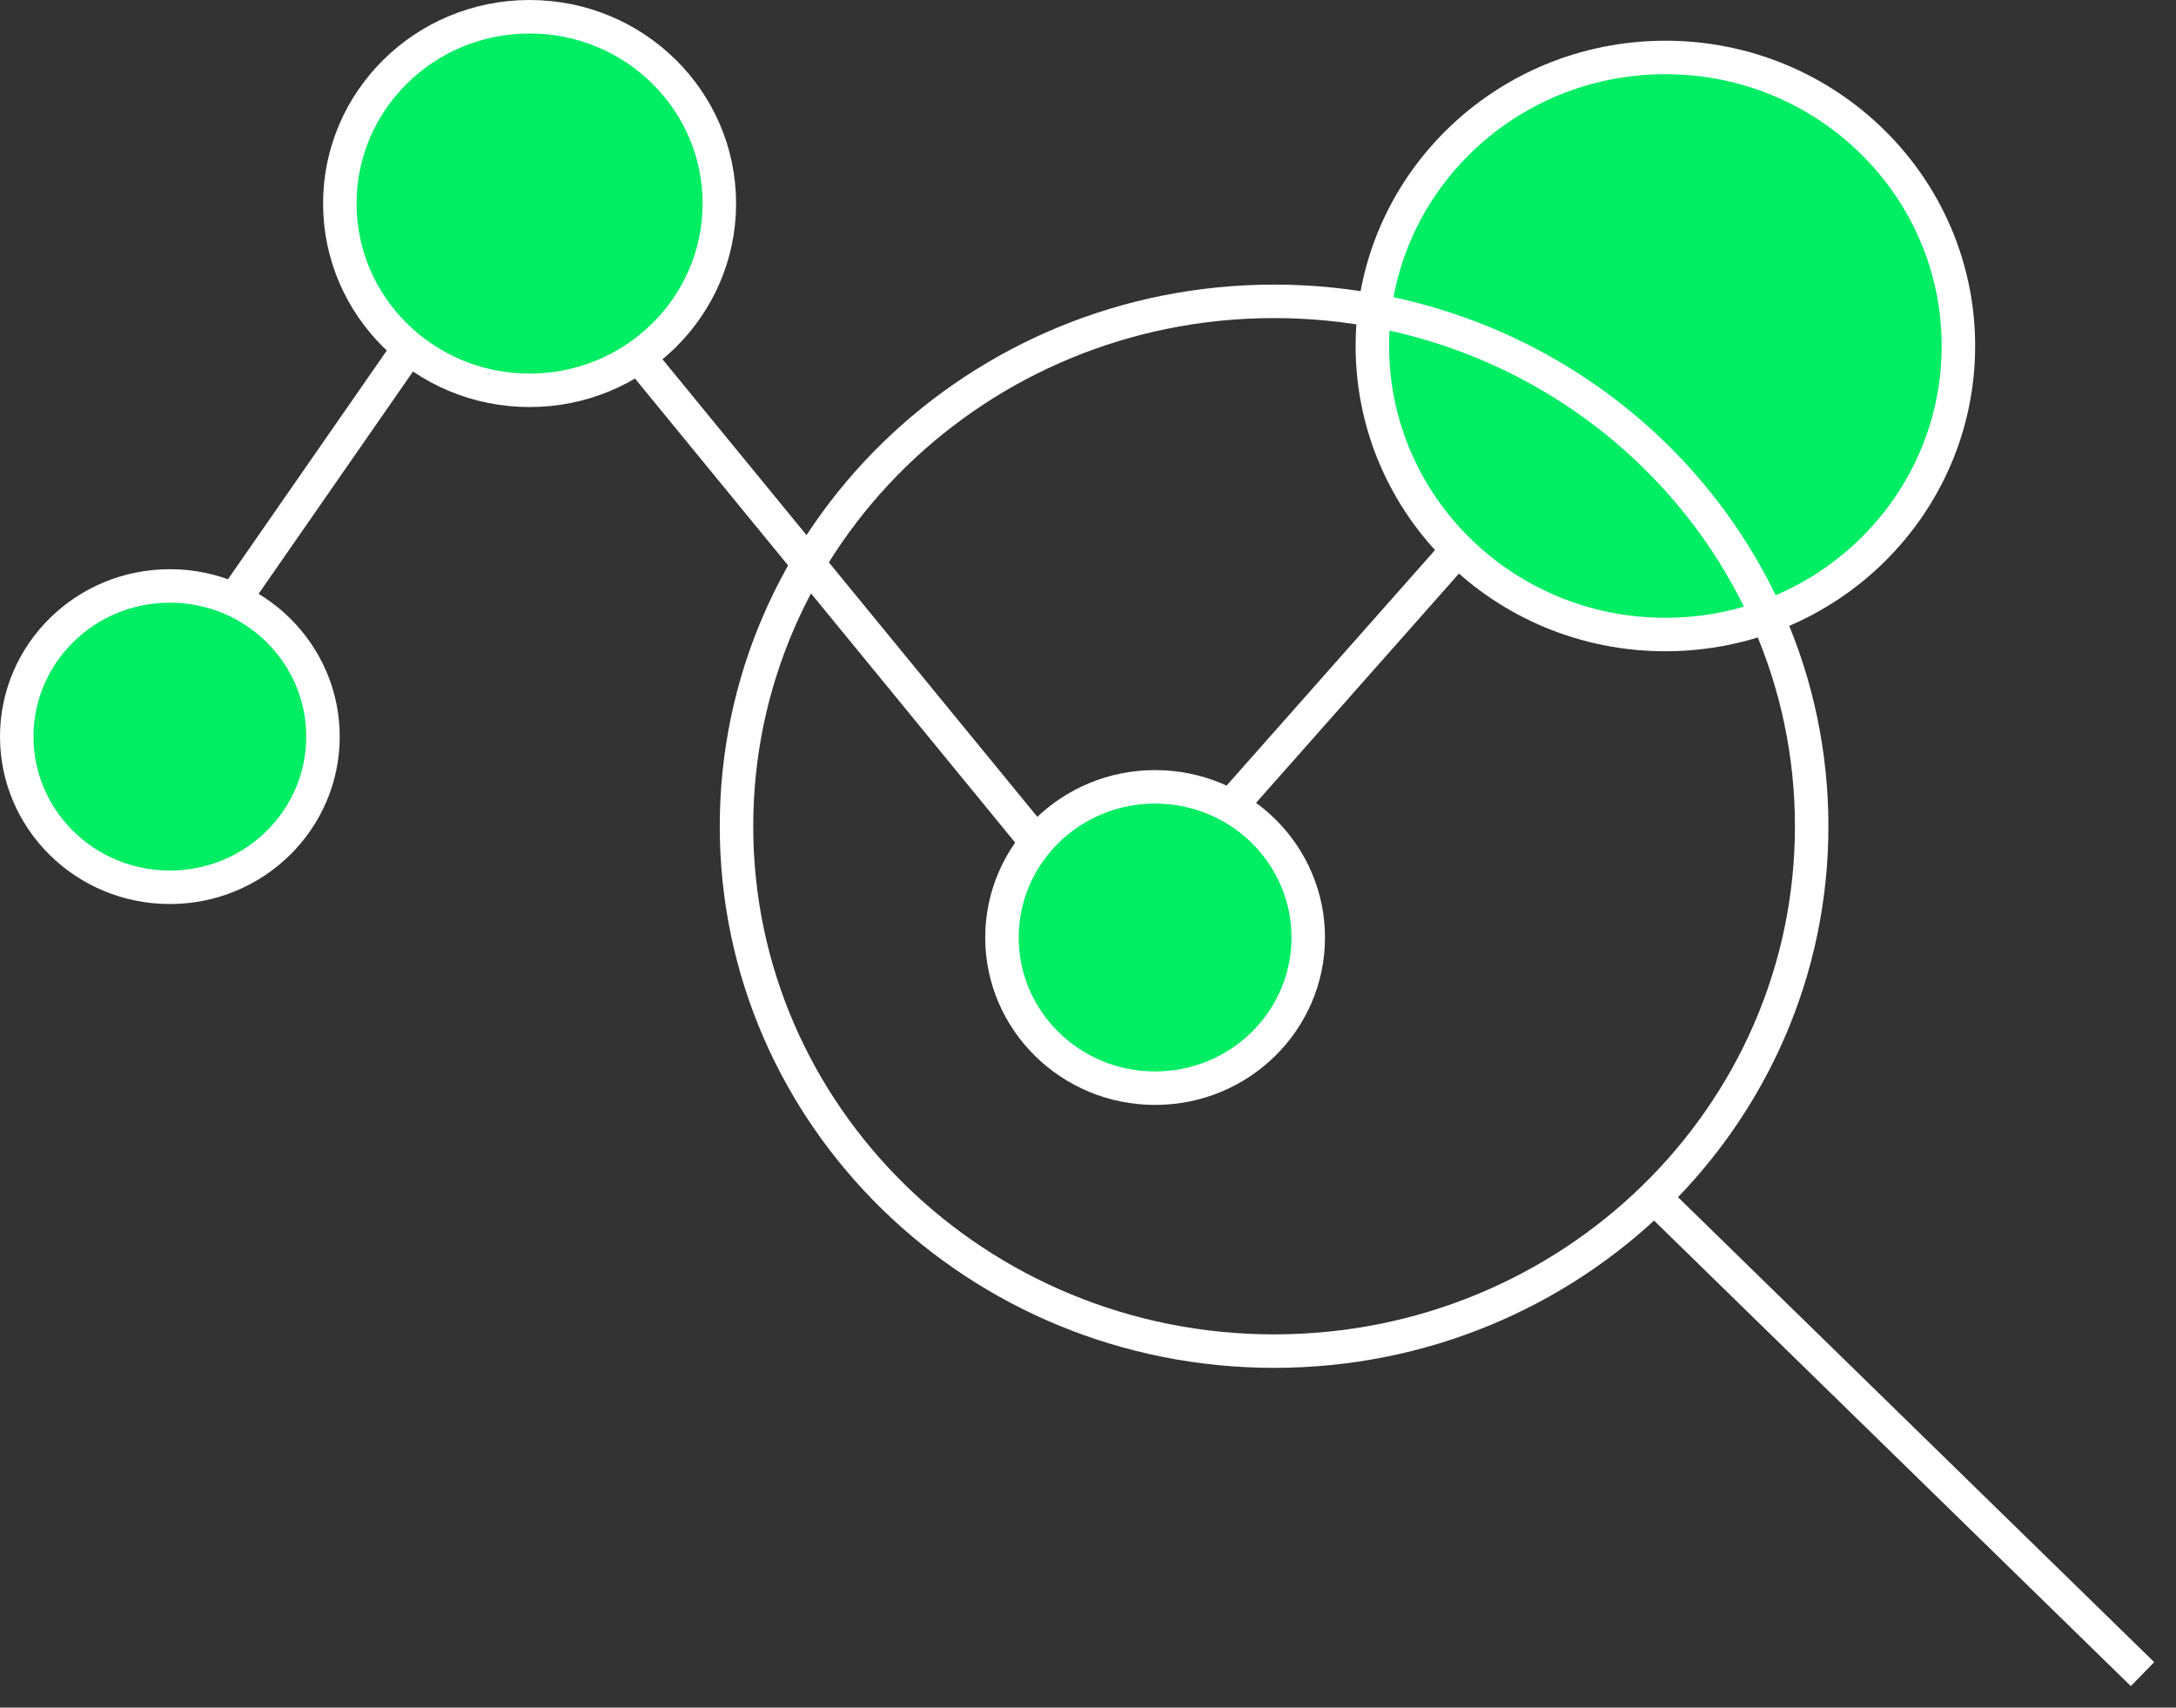
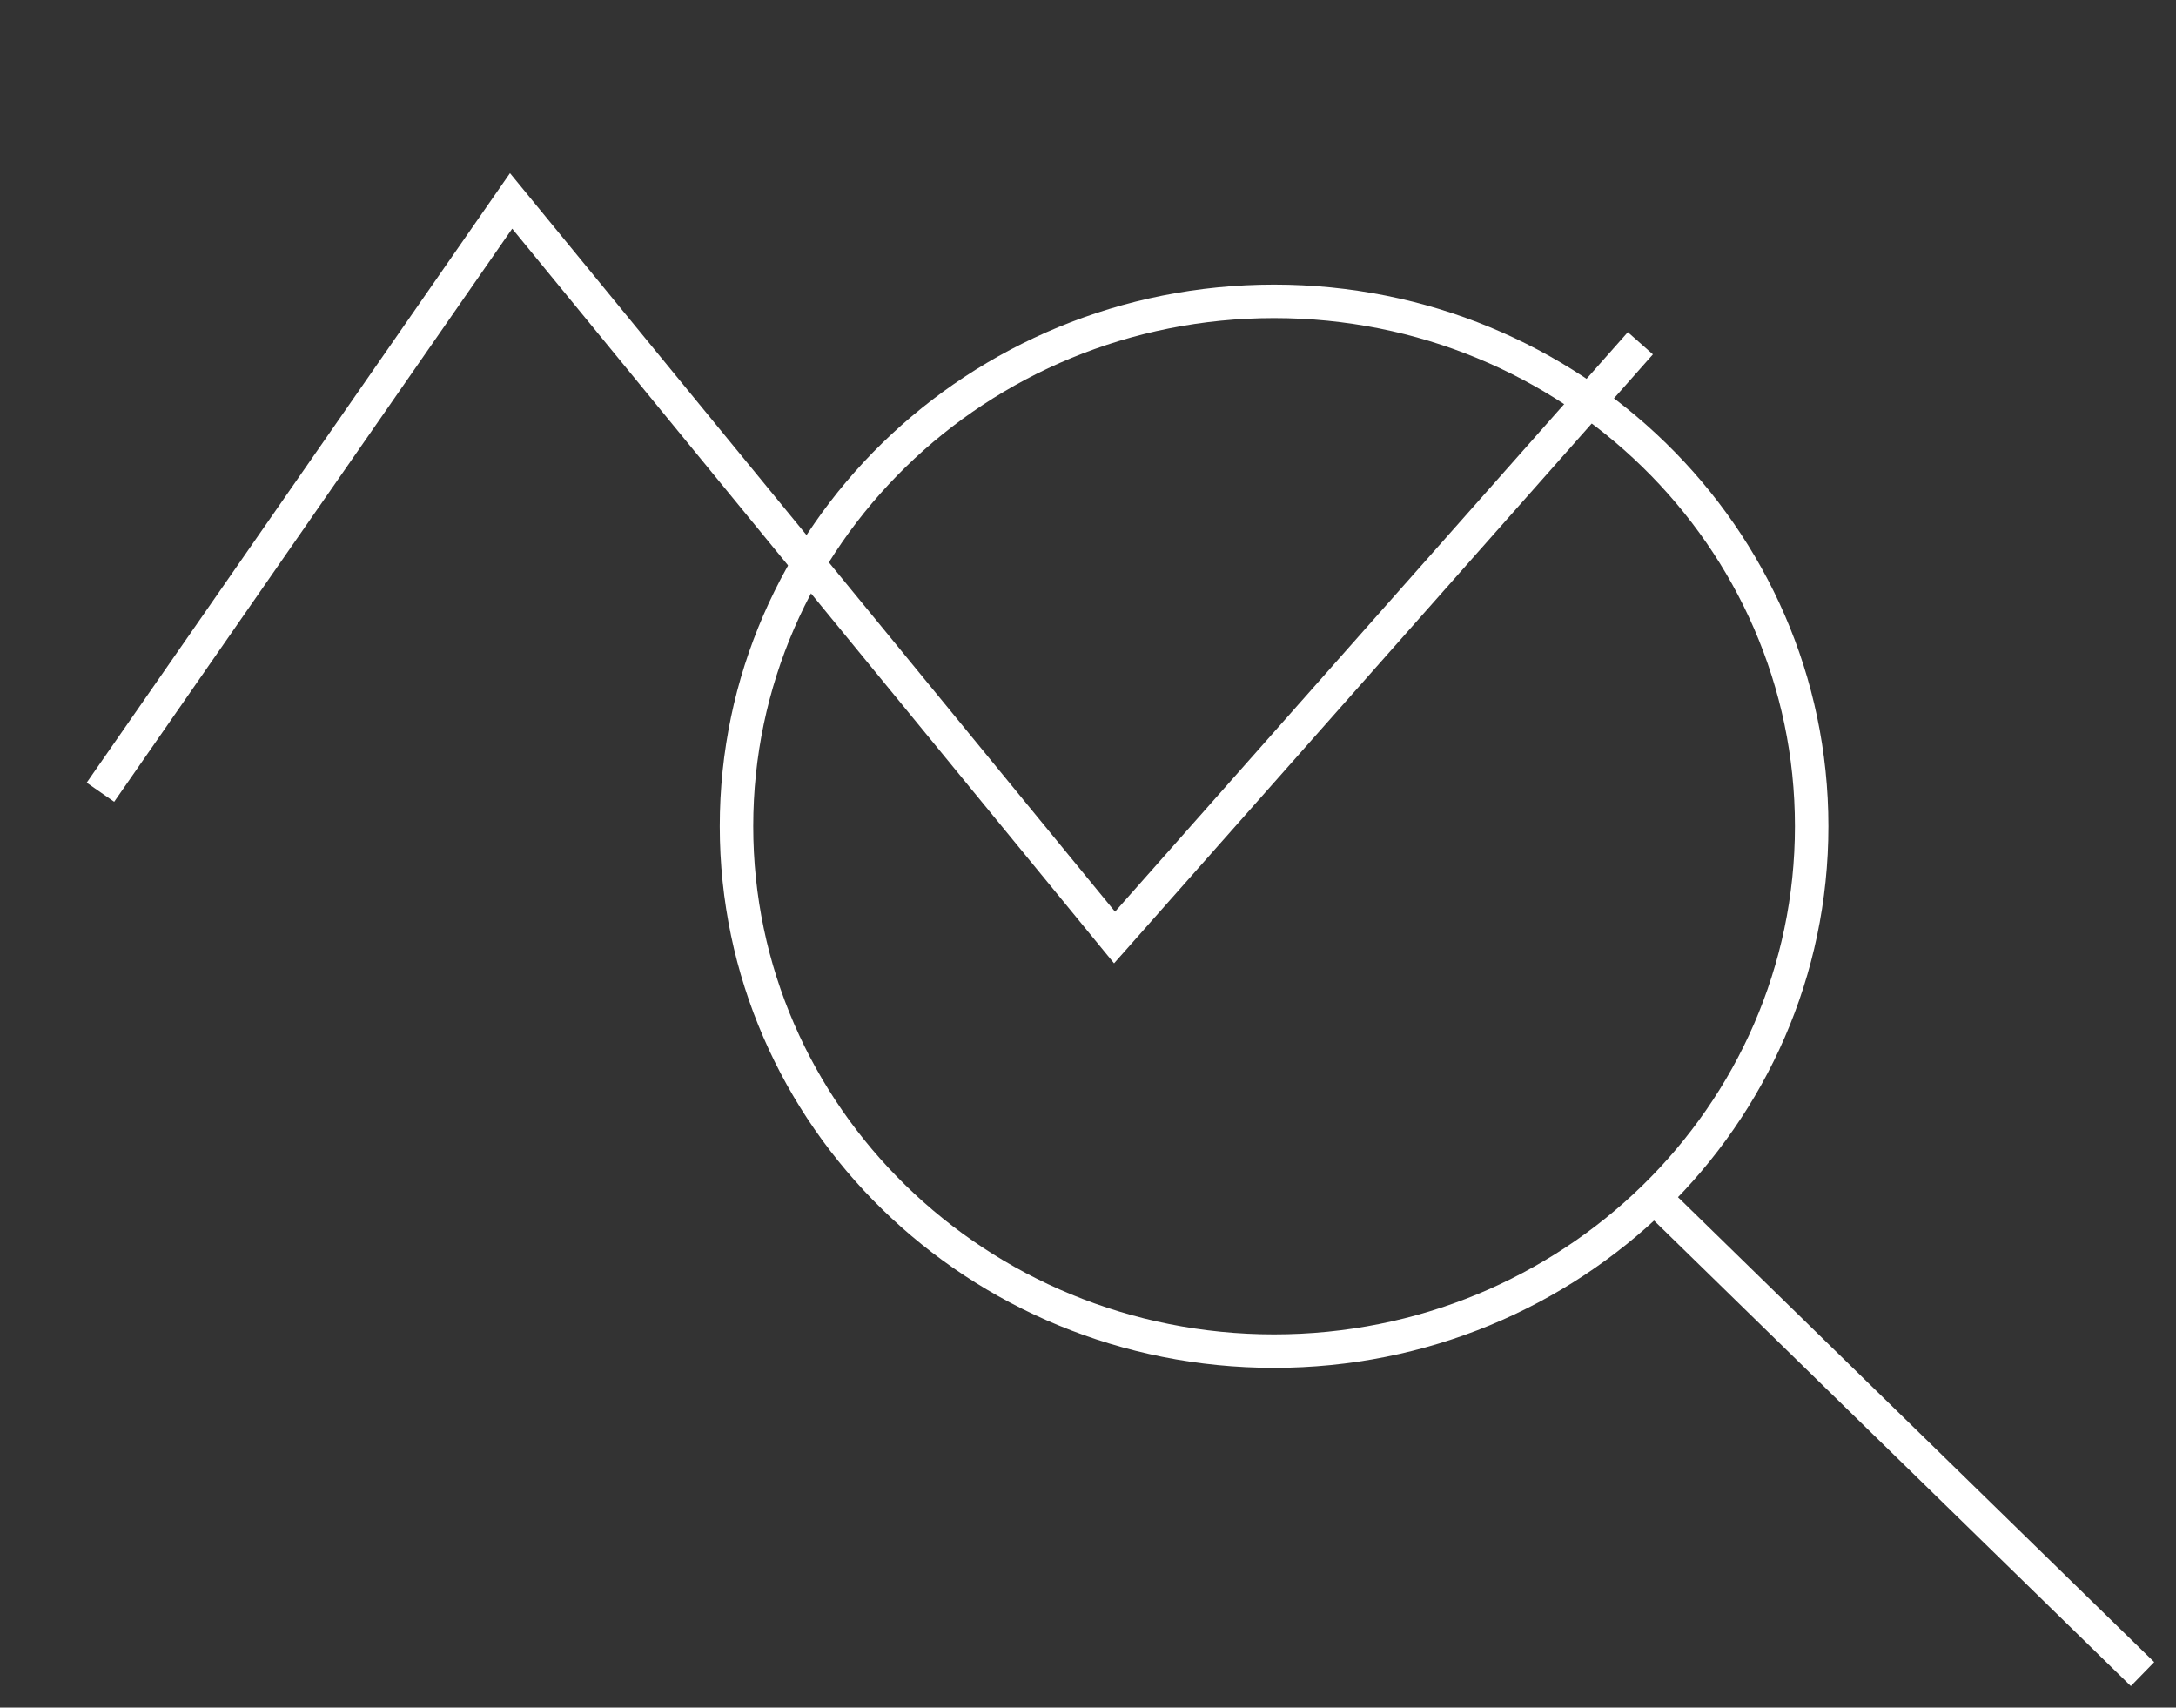
<svg xmlns="http://www.w3.org/2000/svg" width="65" height="51" viewBox="0 0 65 51" fill="none">
  <rect x="0" y="0" width="65" height="51" fill="#333333" stroke="none" />
  <path d="M3 23.661L15.267 6L33.293 28L49 10.252" stroke="white" stroke-miterlimit="10" />
-   <path d="M9.648 22C9.648 24.478 7.607 26.5 5.074 26.5C2.541 26.5 0.5 24.478 0.5 22C0.5 19.522 2.541 17.5 5.074 17.5C7.607 17.5 9.648 19.522 9.648 22ZM21.488 6.078C21.488 9.152 18.957 11.657 15.82 11.657C12.682 11.657 10.151 9.152 10.151 6.078C10.151 3.004 12.682 0.5 15.82 0.5C18.957 0.5 21.488 3.004 21.488 6.078ZM58.5 10.333C58.5 15.086 54.588 18.951 49.747 18.951C44.906 18.951 40.994 15.086 40.994 10.333C40.994 5.581 44.906 1.716 49.747 1.716C54.588 1.716 58.5 5.581 58.5 10.333ZM39.079 28C39.079 30.478 37.038 32.5 34.505 32.5C31.971 32.5 29.93 30.478 29.93 28C29.93 25.522 31.971 23.5 34.505 23.5C37.038 23.5 39.079 25.522 39.079 28Z" fill="#00ED64" stroke="white" stroke-miterlimit="10" />
  <path d="M53.617 24.677C53.617 33.047 46.663 39.853 38.059 39.853V40.853C47.193 40.853 54.617 33.622 54.617 24.677H53.617ZM38.059 39.853C29.454 39.853 22.5 33.047 22.5 24.677H21.5C21.5 33.622 28.925 40.853 38.059 40.853V39.853ZM22.5 24.677C22.5 16.306 29.454 9.5 38.059 9.5V8.5C28.925 8.5 21.5 15.731 21.5 24.677H22.5ZM38.059 9.5C46.663 9.5 53.617 16.306 53.617 24.677H54.617C54.617 15.731 47.193 8.5 38.059 8.5V9.5ZM49.198 36.249L63.651 50.358L64.349 49.642L49.896 35.533L49.198 36.249Z" fill="white" />
</svg>